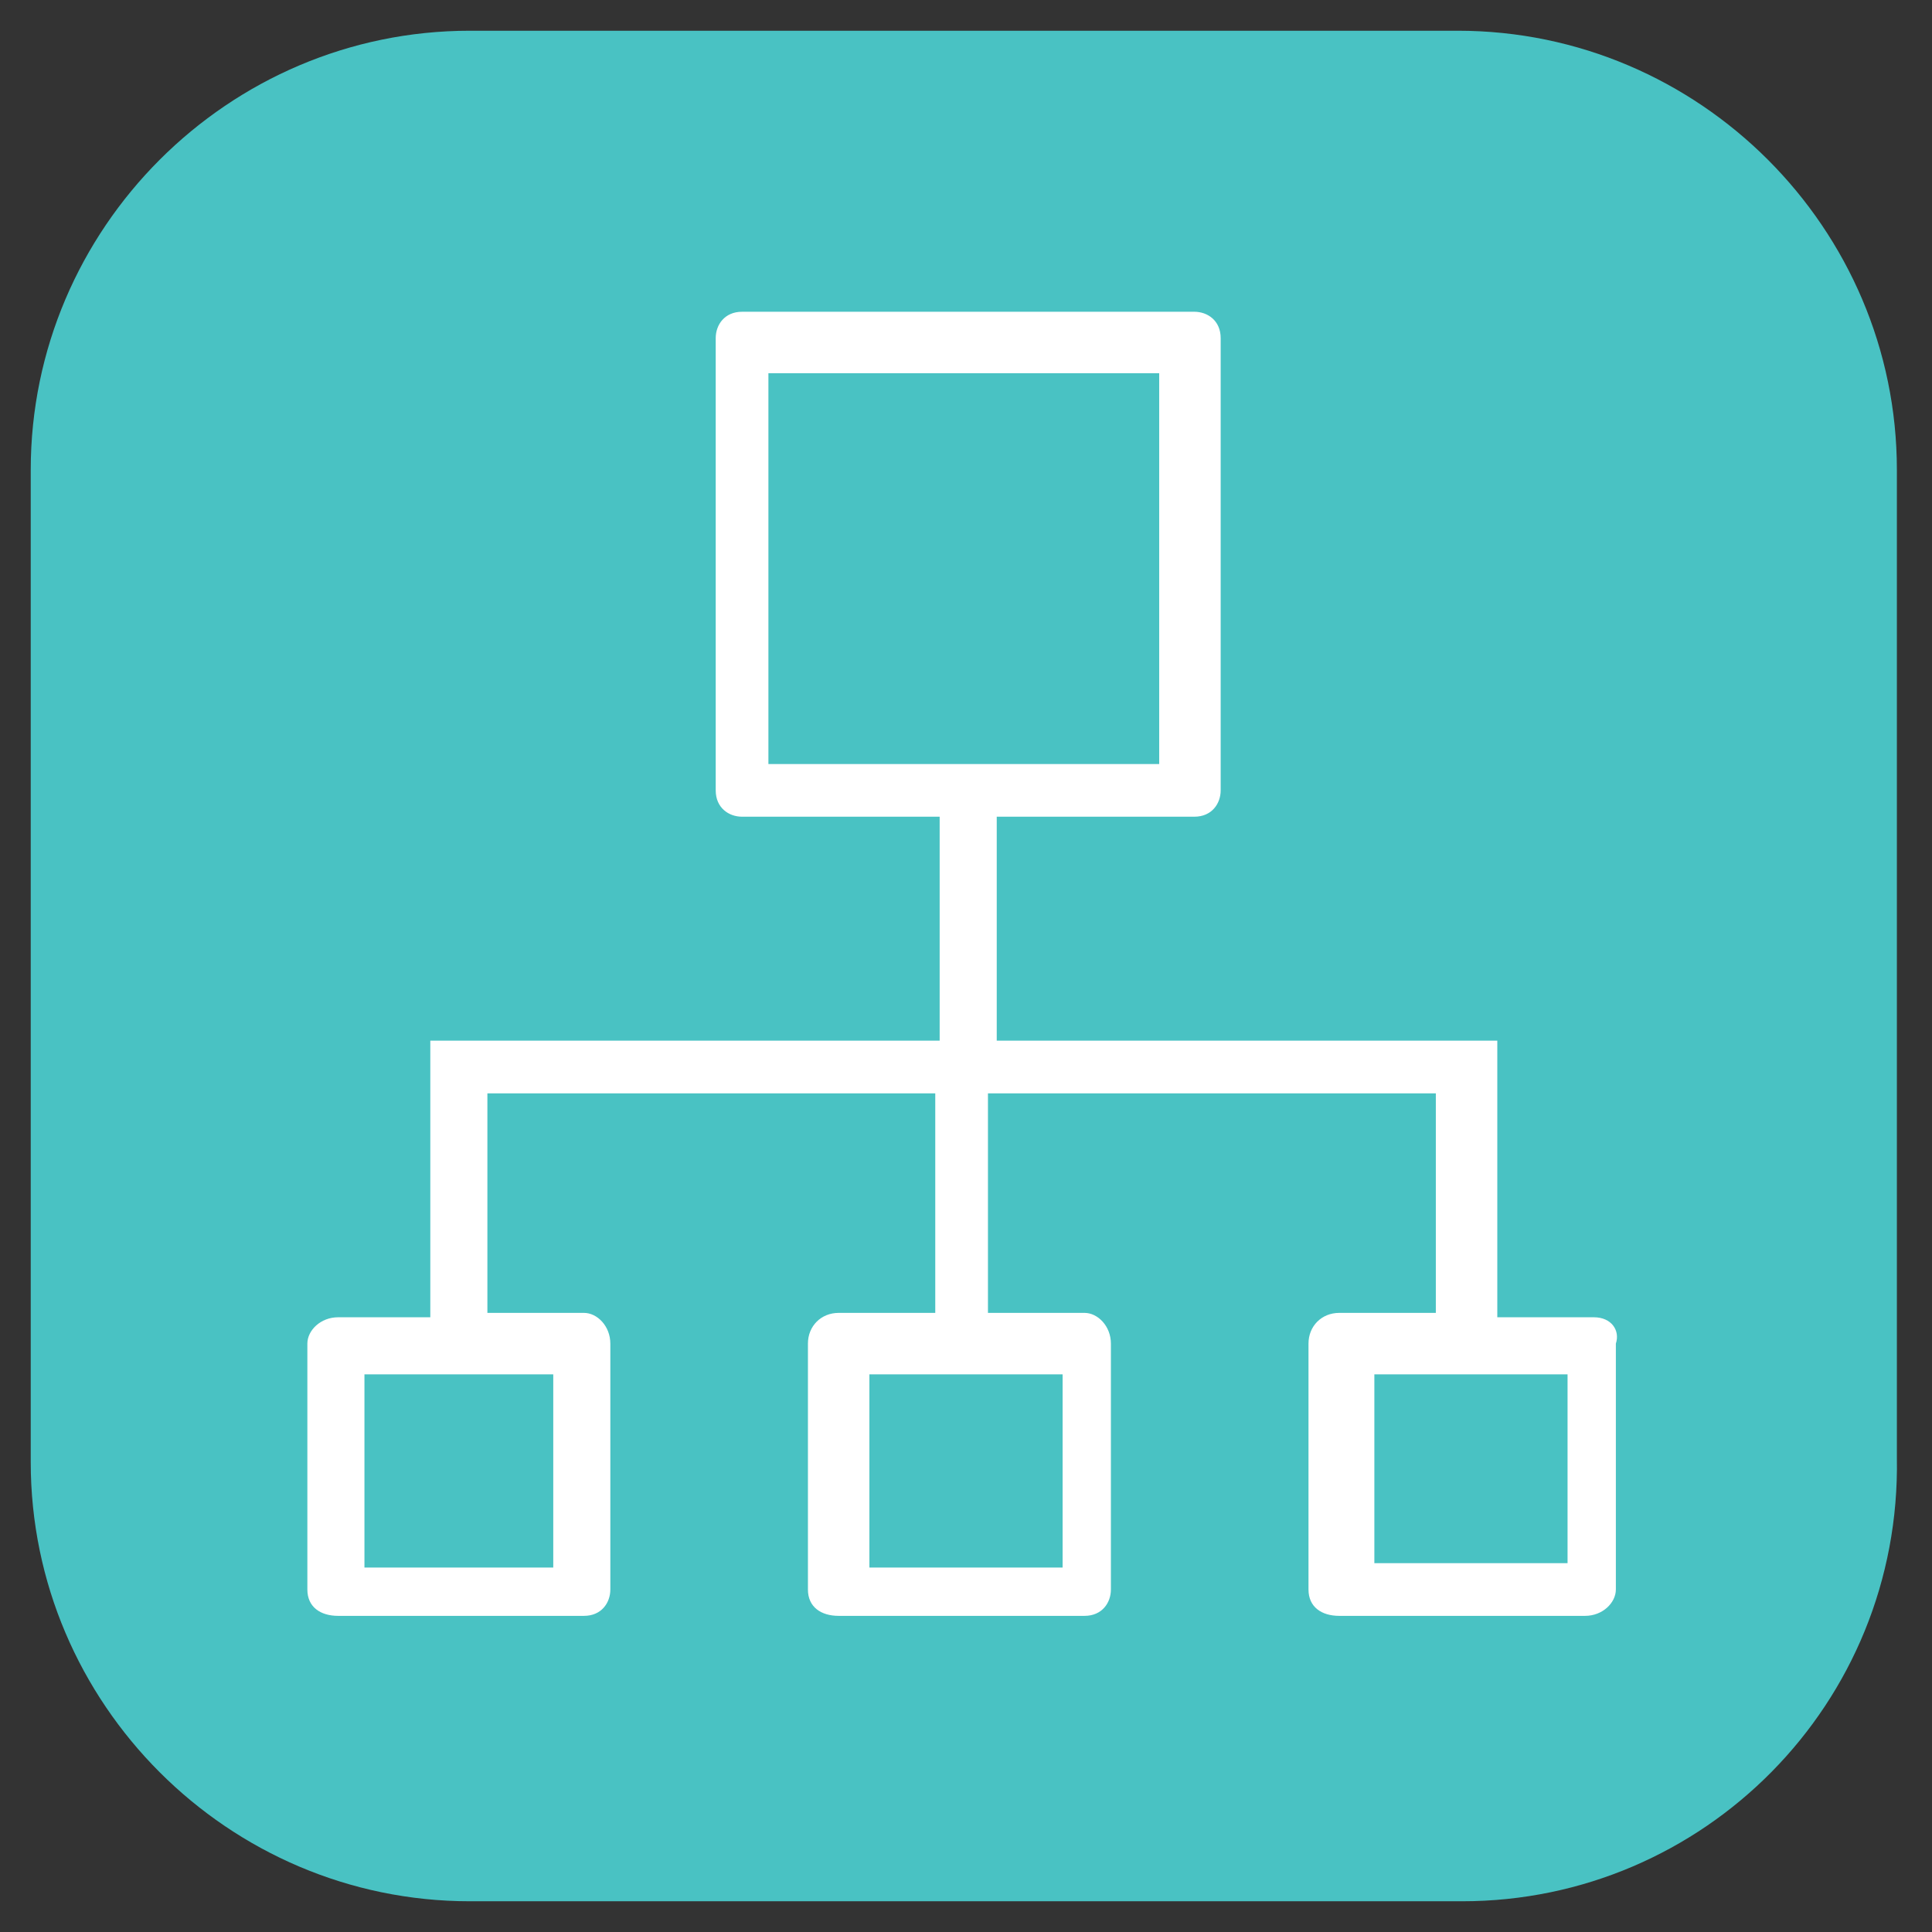
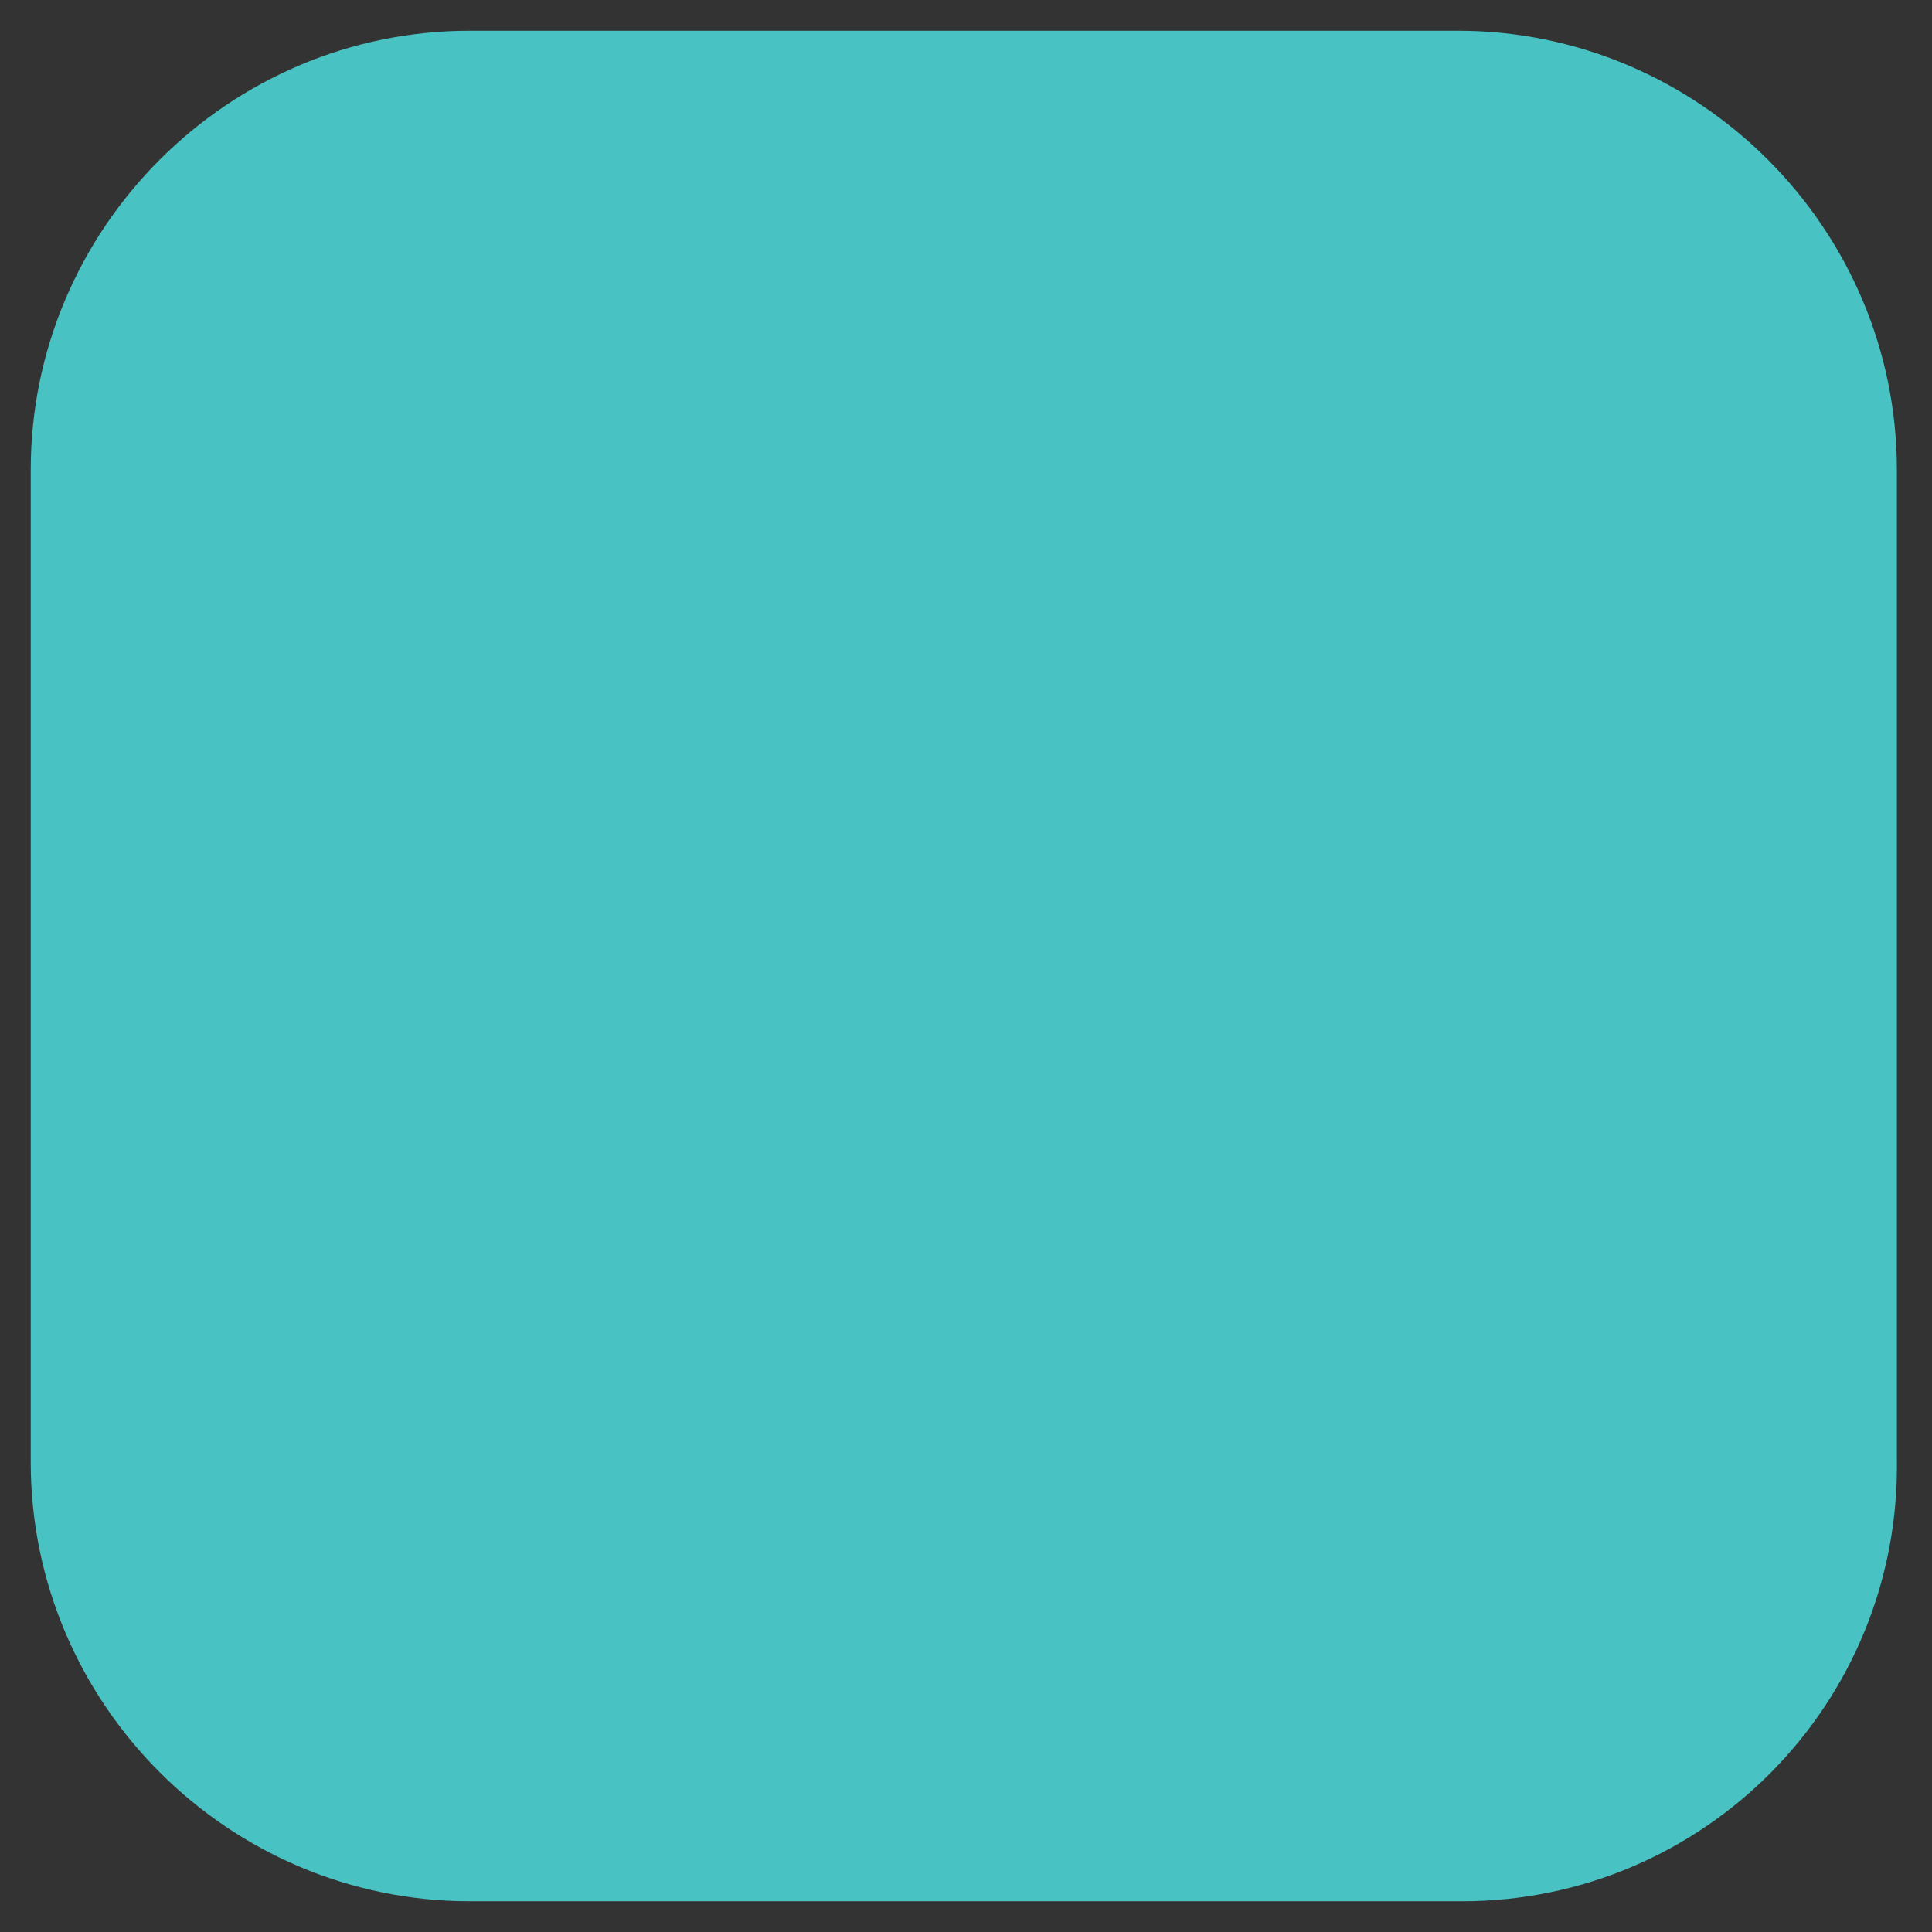
<svg xmlns="http://www.w3.org/2000/svg" id="Слой_1" x="0px" y="0px" viewBox="0 0 44 44" style="enable-background:new 0 0 44 44;" xml:space="preserve">
  <rect x="0" y="0" width="44" height="44" fill="#333333" stroke="none" />
  <style type="text/css">	.st0{fill:#49C2C3;}	.st1{fill:#FFFFFF;}</style>
  <g>
    <g>
      <path class="st0" d="M33.3,43.3H10.7c-5.5,0-10-4.5-10-10V10.7c0-5.5,4.5-10,10-10h22.5c5.5,0,10,4.5,10,10v22.5    C43.3,38.8,38.8,43.3,33.3,43.3z" />
    </g>
    <g>
      <path class="st1" d="M22,5.8L22,5.8L22,5.8L22,5.8z" />
      <path class="st1" d="M22,5.8L22,5.8L22,5.8L22,5.8z" />
    </g>
    <path class="st1" d="M22,5.8L22,5.8L22,5.8L22,5.8z" />
  </g>
  <g>
-     <path class="st1" d="M36.3,30h-2.2v-6.3H22.7v-5.1h4.5c0.4,0,0.6-0.3,0.6-0.6V7.7c0-0.4-0.3-0.6-0.6-0.6H16.9   c-0.4,0-0.6,0.3-0.6,0.6V18c0,0.4,0.3,0.6,0.6,0.6h4.5v5.1H9.8V30H7.7C7.3,30,7,30.3,7,30.6v5.6c0,0.4,0.3,0.6,0.7,0.6h5.6   c0.4,0,0.6-0.3,0.6-0.6v-5.6c0-0.4-0.3-0.7-0.6-0.7h-2.2v-5h10.2v5h-2.2c-0.4,0-0.7,0.3-0.7,0.7v5.6c0,0.4,0.3,0.6,0.7,0.6h5.6   c0.4,0,0.6-0.3,0.6-0.6v-5.6c0-0.4-0.3-0.7-0.6-0.7h-2.2v-5h10.2v5h-2.2c-0.4,0-0.7,0.3-0.7,0.7v5.6c0,0.4,0.3,0.6,0.7,0.6h5.6   c0.4,0,0.7-0.3,0.7-0.6v-5.6C36.9,30.3,36.7,30,36.3,30z M12.6,31.3v4.4H8.3v-4.4H12.6z M24.2,31.3v4.4h-4.4v-4.4H24.2z M17.5,17.4   V8.5h8.9v8.9H17.5z M35.7,35.6h-4.4v-4.3h4.4V35.6z" />
-   </g>
+     </g>
</svg>